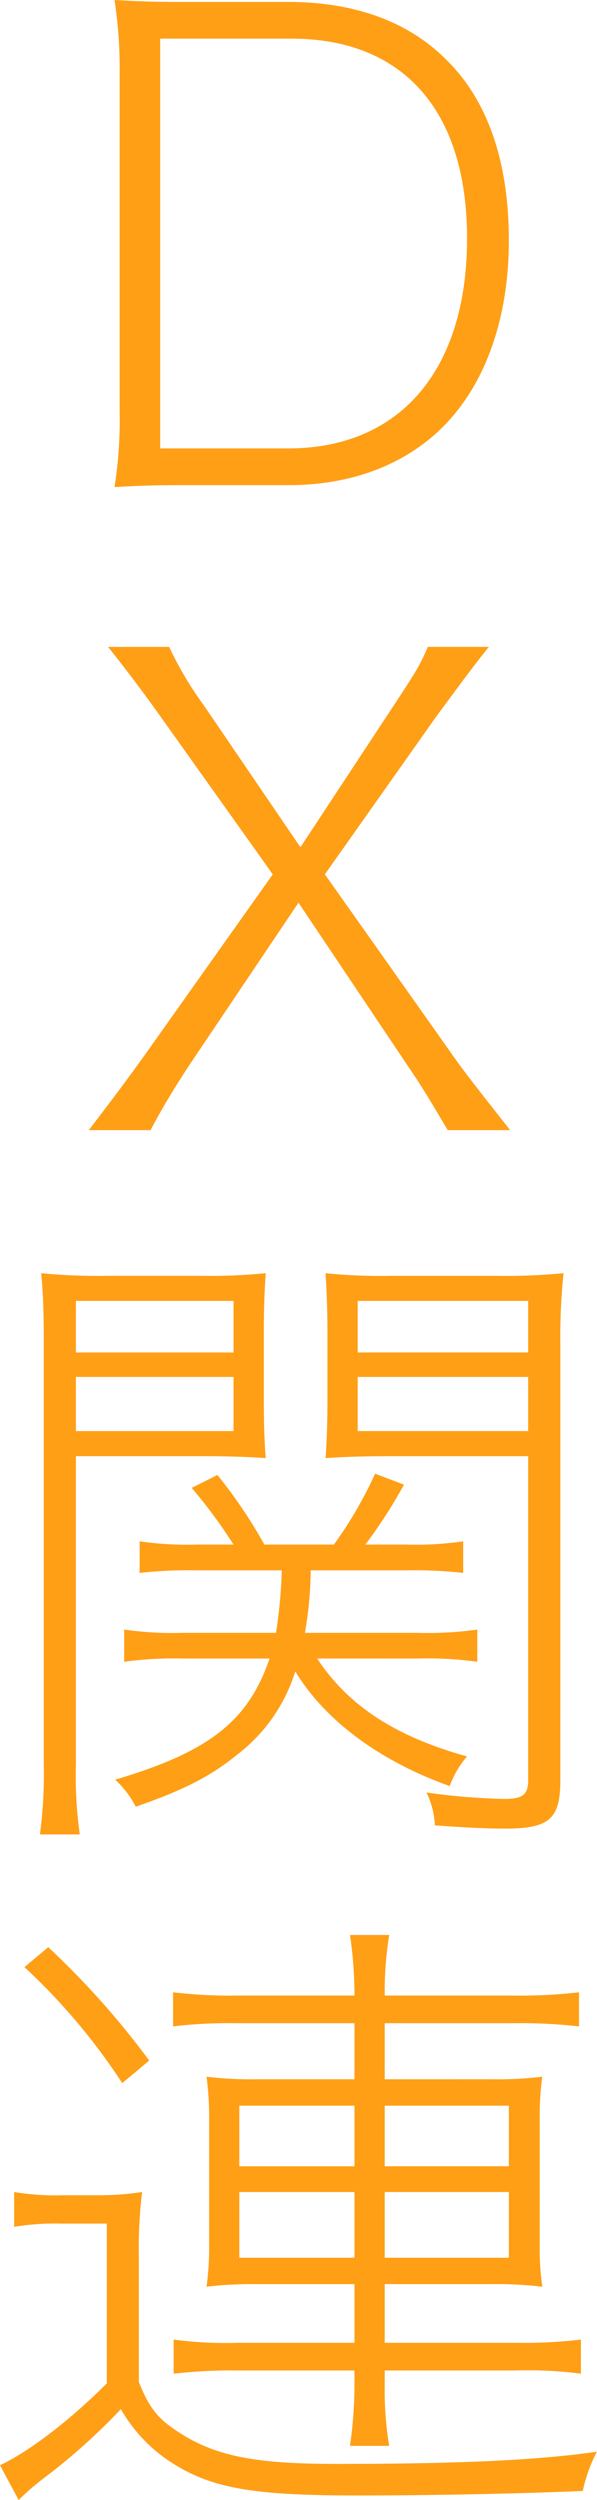
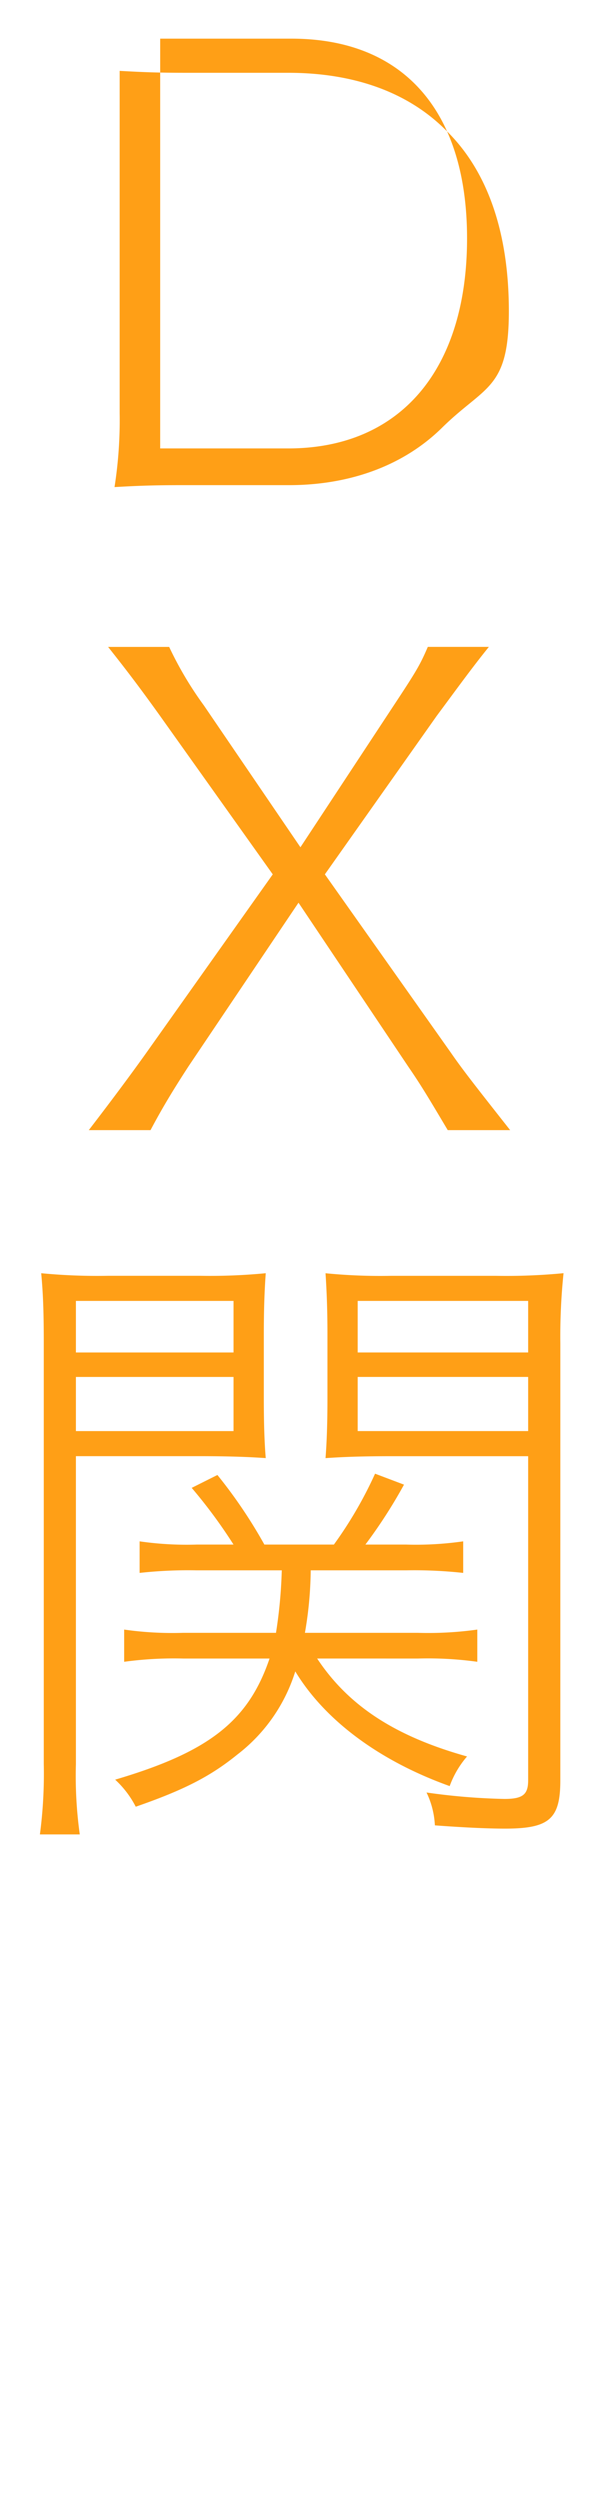
<svg xmlns="http://www.w3.org/2000/svg" viewBox="0 0 73.308 306.515">
  <defs>
    <style>.a{fill:#ff9f16;}</style>
  </defs>
-   <path class="a" d="M14.693,8.689A55.032,55.032,0,0,0,14.062,0c2.843.158,4.66.237,8.293.237H35.39c8.057,0,14.693,2.369,19.353,7.031,5.135,4.976,7.742,12.56,7.742,22.2S59.562,47.239,54.27,52.452c-4.661,4.582-11.217,7.031-18.8,7.031H22.355c-3.633,0-5.529.079-8.293.237a52.97,52.97,0,0,0,.631-9.084ZM35.39,54.98c13.745,0,21.961-9.637,21.961-25.752,0-15.641-7.821-24.489-21.566-24.489H19.67V54.98Z" />
+   <path class="a" d="M14.693,8.689c2.843.158,4.66.237,8.293.237H35.39c8.057,0,14.693,2.369,19.353,7.031,5.135,4.976,7.742,12.56,7.742,22.2S59.562,47.239,54.27,52.452c-4.661,4.582-11.217,7.031-18.8,7.031H22.355c-3.633,0-5.529.079-8.293.237a52.97,52.97,0,0,0,.631-9.084ZM35.39,54.98c13.745,0,21.961-9.637,21.961-25.752,0-15.641-7.821-24.489-21.566-24.489H19.67V54.98Z" />
  <path class="a" d="M23.146,130.742c-1.9,2.922-3.239,5.134-4.661,7.82H10.9c3.161-4.108,5.372-7.109,6.953-9.321l15.64-22.04-13.9-19.512c-2.212-3.081-3.87-5.293-6.32-8.373h7.5A43.717,43.717,0,0,0,25.042,86.5l11.849,17.379L48.345,86.5c2.765-4.186,3.239-4.976,4.187-7.188h7.5c-2.054,2.528-4.107,5.372-6.4,8.453L39.893,107.2l15.483,21.882c1.422,2.054,2.844,3.87,7.268,9.479H54.98c-2.211-3.712-3.238-5.451-4.818-7.742L36.654,110.677Z" />
  <path class="a" d="M9.321,216.3a51.906,51.906,0,0,0,.475,8.611H4.9a56.693,56.693,0,0,0,.475-8.611V164.715c0-3.792-.079-6.083-.316-8.611a71.529,71.529,0,0,0,8.215.316h11.3a71.076,71.076,0,0,0,8.058-.316c-.158,2.212-.237,4.5-.237,7.5v7.9c0,3.081.079,5.372.237,7.268-2.291-.158-4.739-.237-8.216-.237H9.321Zm0-50.477H28.676V159.5H9.321Zm0,9.637H28.676v-6.636H9.321Zm29.623,27.885c3.871,5.845,9.638,9.558,18.407,12.008a11.587,11.587,0,0,0-2.133,3.633c-8.611-3.081-15.325-8.057-18.959-14.061a20.506,20.506,0,0,1-7.11,10.19c-3.317,2.686-6.556,4.345-12.481,6.4a11.921,11.921,0,0,0-2.527-3.318c11.533-3.4,16.351-7.188,18.958-14.851H22.514a45.292,45.292,0,0,0-7.268.4v-3.95a41.884,41.884,0,0,0,7.189.4H33.889a58.937,58.937,0,0,0,.711-7.663H24.173a54.5,54.5,0,0,0-7.03.316v-3.871a40.387,40.387,0,0,0,7.03.395h4.5a61.946,61.946,0,0,0-5.135-6.951l3.159-1.58a60.05,60.05,0,0,1,5.767,8.531H41a50.013,50.013,0,0,0,5.056-8.689l3.554,1.343a61.657,61.657,0,0,1-4.74,7.346h4.977a40.973,40.973,0,0,0,7.031-.395v3.871a55.311,55.311,0,0,0-7.031-.316H38.154a46.715,46.715,0,0,1-.711,7.663h13.9a43.491,43.491,0,0,0,7.267-.4v3.95a44.094,44.094,0,0,0-7.267-.4Zm29.861,14.93c0,4.74-1.343,5.925-6.794,5.925-2.29,0-5.371-.158-8.611-.4a10.411,10.411,0,0,0-1.026-4.029,78.2,78.2,0,0,0,9.559.79c2.29,0,2.921-.553,2.921-2.291V178.539H48.188c-3.713,0-5.925.079-8.216.237.158-1.975.237-4.424.237-7.268v-7.9c0-2.765-.079-5.135-.237-7.5a68.432,68.432,0,0,0,8.057.316H60.905A73.092,73.092,0,0,0,69.2,156.1a75.267,75.267,0,0,0-.394,8.611ZM43.921,165.821H64.854V159.5H43.921Zm0,9.637H64.854v-6.636H43.921Z" />
-   <path class="a" d="M1.738,268.755a30.618,30.618,0,0,0,6,.395h3.712a35.925,35.925,0,0,0,6-.395,58,58,0,0,0-.395,8.216v15.088c1.106,2.764,2.054,4.107,3.871,5.45,4.819,3.476,9.637,4.582,20.38,4.582,15.326,0,24.963-.474,31.994-1.5a18.782,18.782,0,0,0-1.739,4.819c-7.425.316-18.169.553-27.726.553-12.64,0-17.7-.869-22.514-3.871a18.916,18.916,0,0,1-6.477-6.715,76.011,76.011,0,0,1-9.559,8.532,32.752,32.752,0,0,0-3,2.607L0,302.249c3.555-1.659,8.531-5.451,13.113-10.032V272.626H7.584a30.817,30.817,0,0,0-5.846.4Zm4.187-30.018a101.487,101.487,0,0,1,12.4,13.9l-3.318,2.765A75.66,75.66,0,0,0,3,241.186Zm22.987,9.322a56.132,56.132,0,0,0-7.662.394v-4.186a59.781,59.781,0,0,0,7.979.4h14.3a51.08,51.08,0,0,0-.552-7.426h4.818a42.458,42.458,0,0,0-.553,7.426h15.72a62.632,62.632,0,0,0,8.137-.4v4.186a63.221,63.221,0,0,0-8.058-.394h-15.8v6.872H60.511a45.675,45.675,0,0,0,6.082-.316,34.317,34.317,0,0,0-.316,5.135v15.641a32.167,32.167,0,0,0,.316,4.976,47.722,47.722,0,0,0-6.161-.316H47.239v7.189H63.354a58.924,58.924,0,0,0,7.979-.395v4.186a50.5,50.5,0,0,0-8.058-.394H47.239v1.974a41.2,41.2,0,0,0,.553,7.268H42.974a53.359,53.359,0,0,0,.552-7.268v-1.974h-14.3a62.115,62.115,0,0,0-7.9.394v-4.186a47.491,47.491,0,0,0,7.9.395h14.3v-7.189H31.361a45.97,45.97,0,0,0-6,.316,34.21,34.21,0,0,0,.317-4.976v-15.72a36.058,36.058,0,0,0-.317-5.056,44.44,44.44,0,0,0,6,.316H43.526v-6.872Zm.475,10.111V265.6H43.526V258.17Zm0,10.585v8.057H43.526v-8.057Zm17.852-3.16H62.485V258.17H47.239Zm0,11.217H62.485v-8.057H47.239Z" />
</svg>